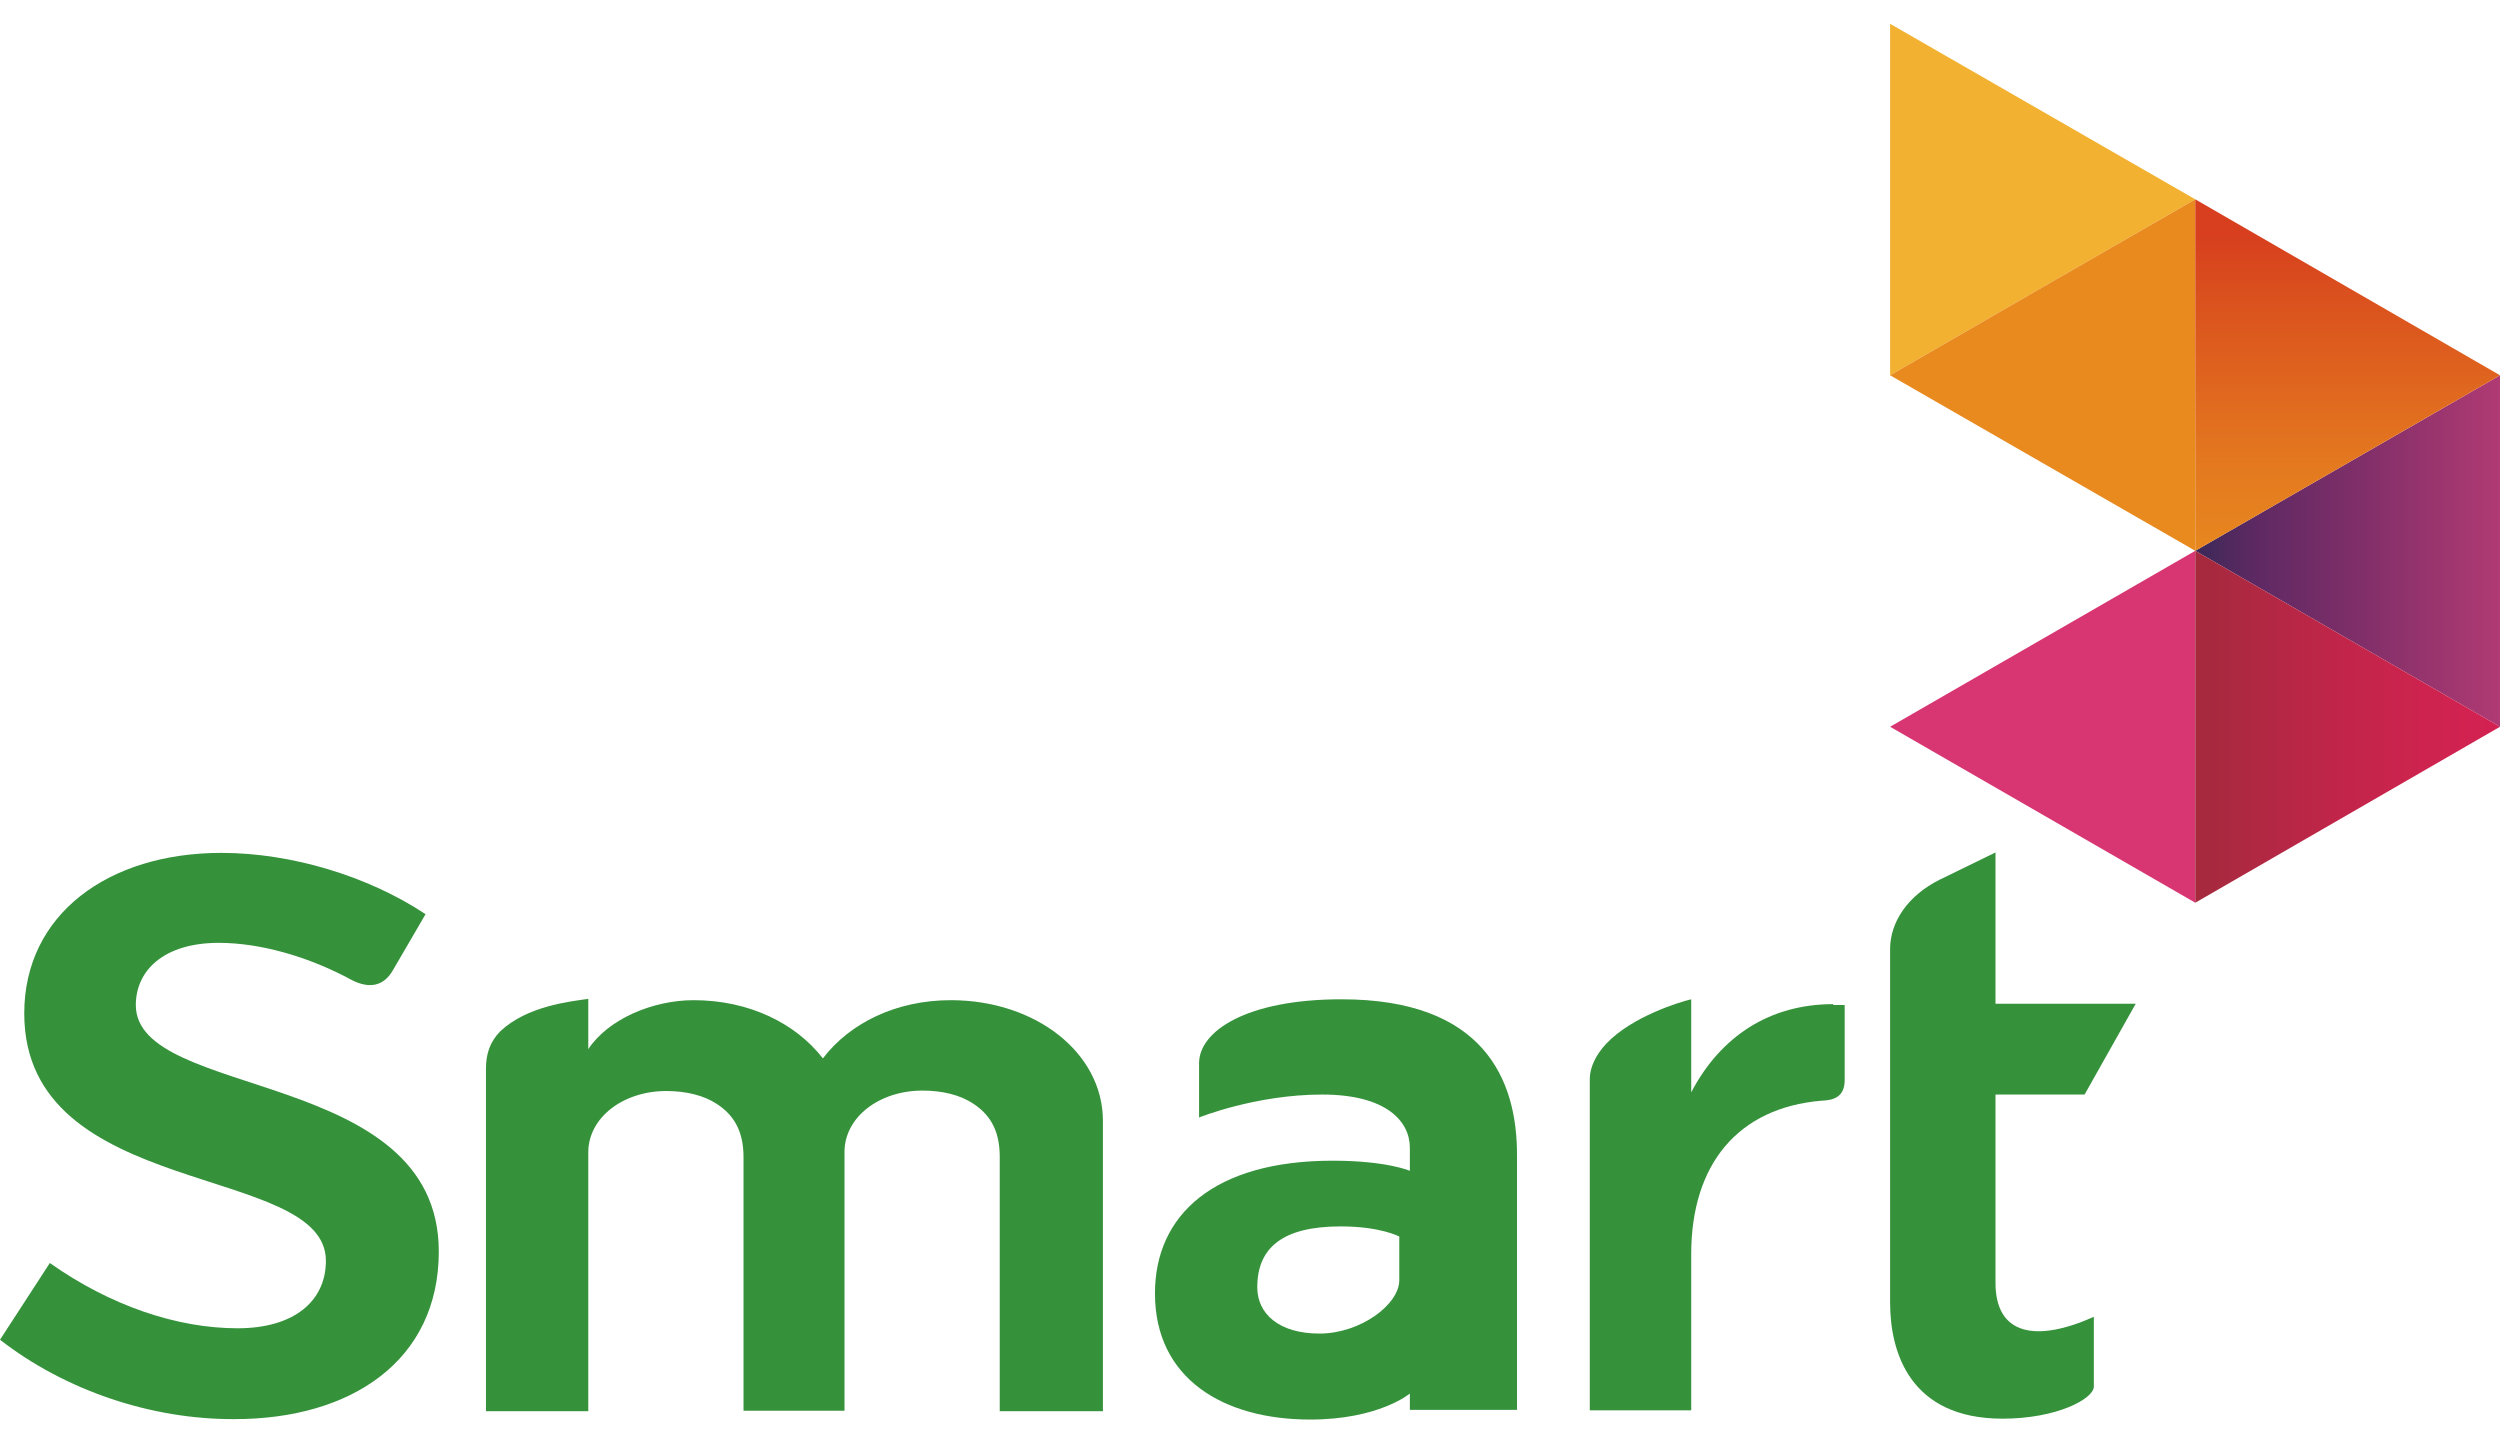
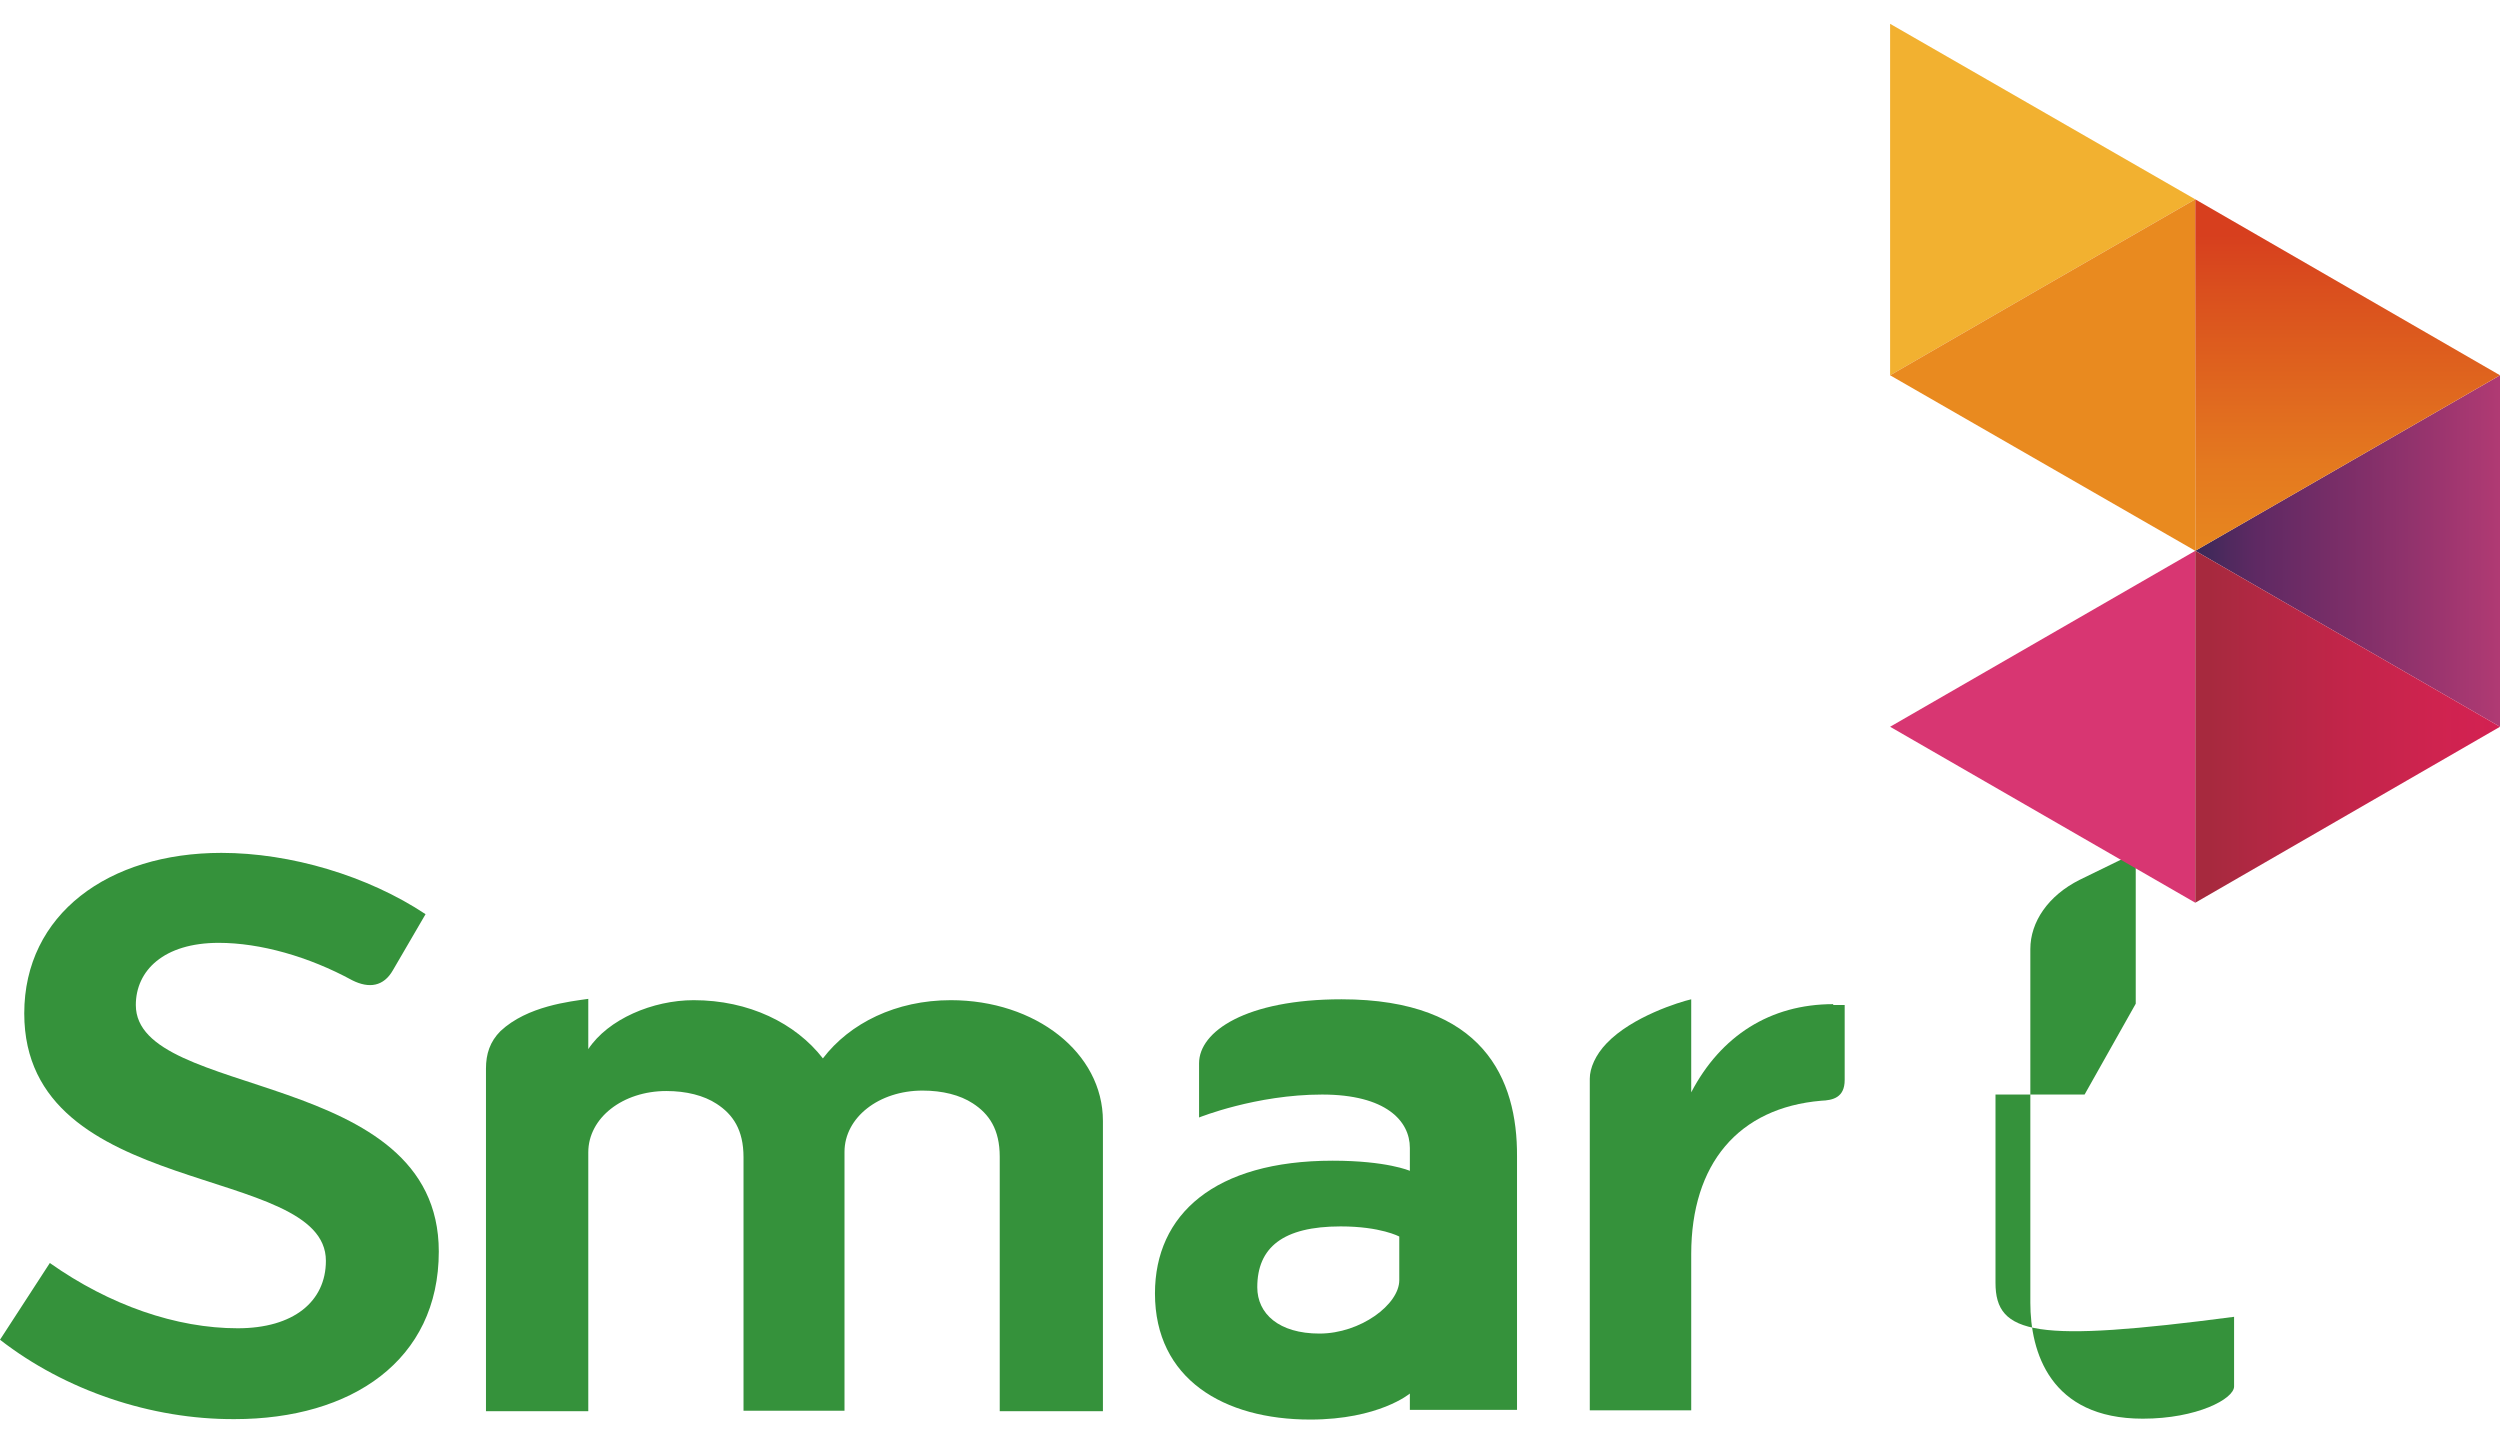
<svg xmlns="http://www.w3.org/2000/svg" version="1.1" id="图层_1" x="0px" y="0px" viewBox="0 0 566.9 327.8" style="enable-background:new 0 0 566.9 327.8;" xml:space="preserve">
  <style type="text/css">
	.st0{fill:#35923B;}
	.st1{fill:none;}
	.st2{fill:#D83672;}
	.st3{fill:#F2B130;}
	.st4{fill:#E98A1F;}
	.st5{fill:url(#SVGID_1_);}
	.st6{fill:url(#SVGID_00000052819301563084878770000001783170402134436747_);}
	.st7{fill:url(#SVGID_00000040546719819479729450000005014197928612611239_);}
	.st8{fill:url(#SVGID_00000001665894110723896410000009434221995435336581_);}
	.st9{fill:url(#SVGID_00000169548279304918912170000000857705699625452680_);}
	.st10{fill:url(#SVGID_00000173121086485991082810000010833353603424588682_);}
	.st11{fill:url(#SVGID_00000119099063085227393710000012245970311987236004_);}
	.st12{fill:url(#SVGID_00000085213013737797391010000002550532248554460047_);}
	.st13{fill:url(#SVGID_00000026131071658092078030000016014716309841279934_);}
	.st14{fill:url(#SVGID_00000042694759480053336480000006138825875887805612_);}
	.st15{fill:url(#SVGID_00000084498769639462709470000012216359876937496503_);}
	.st16{fill:url(#SVGID_00000018227074191013210720000007593369586387427729_);}
	.st17{fill:url(#SVGID_00000059994067455986757910000008149851018518869642_);}
	.st18{fill:url(#SVGID_00000080206494798131752480000004267658958867661233_);}
	.st19{fill:url(#SVGID_00000078035816528587458960000005046848215274454922_);}
	.st20{fill:url(#SVGID_00000012447967033905720120000016701812664144012933_);}
</style>
  <g id="XMLID_120_">
    <path id="XMLID_119_" class="st0" d="M226.7,262.3c0-6.2-2.4-9.7-6.1-12.1c-2.9-1.9-6.9-2.9-11.4-2.9c-9.9,0-17.7,6.1-17.7,13.9   v58.7h-22.9v-57.5c0-6.2-2.4-9.7-6.1-12.1c-2.9-1.9-6.9-2.9-11.4-2.9c-9.9,0-17.7,6.1-17.7,13.9v58.7h-23.2v-77.7   c0-3.3,0.9-6.1,3.3-8.5c6.1-5.7,15.8-6.7,19.9-7.3v11.4c4.5-6.8,14.6-11.1,23.9-11.1c12.5,0,23.1,5.2,29.3,13.2   c6.1-8,16.6-13.2,29-13.2c19.2,0,34.5,11.9,34.5,27.4v65.8h-23.4V262.3z" />
    <path id="XMLID_118_" class="st0" d="M415.7,227.7c-14.3,0-25.5,7.2-32.2,20v-21.1c-2.6,0.6-13.4,3.9-19.2,10   c-2.5,2.6-3.8,5.6-3.8,8v75.2h23v-35.4c0-20.5,10.7-33.2,29.5-34.8c2.6-0.1,5.3-0.7,5.3-4.7v-17H415.7z" />
    <path class="st0" d="M304.2,226.6c-21.7,0-32.3,7.3-32.3,14.5v12.3c0,0,12.9-5.2,27.9-5.2c14.5,0,19.9,6,19.9,12.1v5.2   c0,0-5.2-2.3-17.5-2.3c-26.8,0-40.3,12.2-40.3,30.1c0,19.4,15.6,28.6,35.2,28.6c15.6,0,22.6-5.9,22.6-5.9v3.7h24.3v-57.5   C344.1,244.7,336.4,226.6,304.2,226.6 M317.3,290.3c0,5.5-8.8,12.1-18.1,12.1c-9.2,0-14.1-4.5-14.1-10.5c0-9,5.8-13.8,18.9-13.8   c9.1,0,13.3,2.3,13.3,2.3V290.3z" />
-     <path id="XMLID_115_" class="st0" d="M452.5,290.9v-42.7h20.2l11.6-20.6h-31.8v-34.3l-12.7,6.2c-7.2,3.6-11.2,9.6-11.2,15.7v80.2   c0,11.1,4.4,26.3,25.5,26.3c12.3,0,20.7-4.5,20.7-7.3v-15.8C461.6,304.5,452.5,302.7,452.5,290.9" />
+     <path id="XMLID_115_" class="st0" d="M452.5,290.9v-42.7h20.2l11.6-20.6v-34.3l-12.7,6.2c-7.2,3.6-11.2,9.6-11.2,15.7v80.2   c0,11.1,4.4,26.3,25.5,26.3c12.3,0,20.7-4.5,20.7-7.3v-15.8C461.6,304.5,452.5,302.7,452.5,290.9" />
    <path id="XMLID_114_" class="st0" d="M0,303.8l11.3-17.4c13.6,9.6,28.7,14.8,42.6,14.8c12.7,0,20-6.1,20-15.3   c0-22.3-68.4-13.6-68.4-56.1c0-22.5,19.1-36.4,44.7-36.4c15.7,0,33.2,5.2,46.3,13.9L89.1,220c-2.1,3.7-5.4,4.2-9.2,2.3   c-9.9-5.4-20.9-8.5-30.3-8.5c-12.5,0-18.8,6.3-18.8,14.1c0,21.6,68.7,14.1,68.7,55.9c0,24.7-19.8,38-46.3,38   C34.3,321.9,14.8,315.3,0,303.8" />
  </g>
  <g>
    <polygon class="st1" points="566.9,164.8 566.9,164.8 566.9,164.8  " />
    <rect x="566.9" y="164.8" class="st1" width="0" height="0" />
    <rect x="497.8" y="45.2" transform="matrix(0.447 -0.894 0.894 0.447 234.724 470.194)" class="st1" width="0" height="0" />
    <polygon class="st1" points="566.9,124.9 566.9,164.8 566.9,164.8 566.9,124.9 566.9,85.1 566.9,85.1  " />
    <polygon class="st2" points="497.8,124.9 497.8,124.9 497.8,124.9 428.6,164.8 497.8,204.7  " />
    <polygon class="st2" points="497.8,124.9 497.8,124.9 497.8,124.9  " />
    <rect x="497.8" y="45.2" class="st3" width="0" height="0" />
    <polygon class="st3" points="497.8,45.2 428.6,5.4 428.6,85.1 462,65.8 497.8,45.2  " />
    <polygon class="st4" points="497.8,45.2 462,65.8 428.6,85.1 497.8,124.9 497.8,124.9  " />
    <polygon class="st4" points="497.8,45.2 497.8,45.2 497.8,124.9 497.8,124.9 497.8,124.9  " />
    <rect x="497.8" y="45.2" transform="matrix(0.894 -0.447 0.447 0.894 32.334 227.376)" class="st4" width="0" height="0" />
    <polygon class="st4" points="497.8,45.2 462,65.8 497.8,45.2  " />
    <linearGradient id="SVGID_1_" gradientUnits="userSpaceOnUse" x1="-217.53" y1="-85.714" x2="-204.142" y2="-85.714" gradientTransform="matrix(5.167 0 0 -5.157 1621.628 -317.108)">
      <stop offset="0" style="stop-color:#382958" />
      <stop offset="0.108" style="stop-color:#4F295E" />
      <stop offset="0.2" style="stop-color:#5E2963" />
      <stop offset="0.56" style="stop-color:#822F69" />
      <stop offset="1" style="stop-color:#B03A73" />
    </linearGradient>
    <polygon class="st5" points="497.8,124.9 566.9,164.8 566.9,124.9 566.9,85.1 497.8,124.9 497.8,124.9 497.8,124.9 497.8,124.9    497.8,124.9  " />
    <polygon class="st2" points="497.8,124.9 497.8,124.9 497.8,124.9  " />
    <linearGradient id="SVGID_00000050622951634997617330000003020049739368001190_" gradientUnits="userSpaceOnUse" x1="-217.53" y1="-85.711" x2="-217.272" y2="-85.711" gradientTransform="matrix(5.167 0 0 -5.157 1621.628 -317.108)">
      <stop offset="0" style="stop-color:#382958" />
      <stop offset="0.108" style="stop-color:#4F295E" />
      <stop offset="0.2" style="stop-color:#5E2963" />
      <stop offset="0.56" style="stop-color:#822F69" />
      <stop offset="1" style="stop-color:#B03A73" />
    </linearGradient>
    <polygon style="fill:url(#SVGID_00000050622951634997617330000003020049739368001190_);" points="497.8,124.9 497.8,124.9    497.8,124.9  " />
    <polygon class="st2" points="497.8,124.9 497.8,124.9 497.8,124.9 497.8,124.9 497.8,124.9  " />
    <linearGradient id="SVGID_00000080178567161436115590000015448808376439928757_" gradientUnits="userSpaceOnUse" x1="-217.53" y1="-85.711" x2="-216.929" y2="-85.711" gradientTransform="matrix(5.167 0 0 -5.157 1621.628 -317.108)">
      <stop offset="0" style="stop-color:#382958" />
      <stop offset="0.108" style="stop-color:#4F295E" />
      <stop offset="0.2" style="stop-color:#5E2963" />
      <stop offset="0.56" style="stop-color:#822F69" />
      <stop offset="1" style="stop-color:#B03A73" />
    </linearGradient>
    <polygon style="fill:url(#SVGID_00000080178567161436115590000015448808376439928757_);" points="497.8,124.9 497.8,124.9    497.8,124.9 497.8,124.9 497.8,124.9  " />
-     <polygon class="st4" points="497.8,124.9 497.8,124.9 497.8,124.9 497.8,124.9 497.8,124.9  " />
    <linearGradient id="SVGID_00000183211060012638447150000008845793111374405259_" gradientUnits="userSpaceOnUse" x1="-217.53" y1="-85.71" x2="-217.015" y2="-85.71" gradientTransform="matrix(5.167 0 0 -5.157 1621.628 -317.108)">
      <stop offset="0" style="stop-color:#382958" />
      <stop offset="0.108" style="stop-color:#4F295E" />
      <stop offset="0.2" style="stop-color:#5E2963" />
      <stop offset="0.56" style="stop-color:#822F69" />
      <stop offset="1" style="stop-color:#B03A73" />
    </linearGradient>
-     <polygon style="fill:url(#SVGID_00000183211060012638447150000008845793111374405259_);" points="497.8,124.9 497.8,124.9    497.8,124.9 497.8,124.9 497.8,124.9  " />
    <linearGradient id="SVGID_00000090989217447456270390000015491212964610450867_" gradientUnits="userSpaceOnUse" x1="-328.846" y1="92.298" x2="-315.46" y2="92.298" gradientTransform="matrix(-3.000000e-07 5.956 5.967 3.000000e-07 -18.382 2003.95)">
      <stop offset="0" style="stop-color:#D73F1E" />
      <stop offset="0.1" style="stop-color:#D73F1E" />
      <stop offset="0.269" style="stop-color:#DA501E" />
      <stop offset="0.755" style="stop-color:#E4791F" />
      <stop offset="1" style="stop-color:#E7871F" />
    </linearGradient>
    <polygon style="fill:url(#SVGID_00000090989217447456270390000015491212964610450867_);" points="497.8,45.2 497.8,45.2    497.8,45.2 497.8,45.2 497.8,45.2 497.8,45.2 497.8,124.9 566.9,85.1 566.9,85.1 566.9,85.1 497.8,45.2  " />
    <polygon class="st3" points="497.8,45.2 497.8,45.2 497.8,45.2  " />
    <linearGradient id="SVGID_00000072984903414821798000000013976704918832040338_" gradientUnits="userSpaceOnUse" x1="-328.846" y1="86.501" x2="-328.772" y2="86.501" gradientTransform="matrix(-3.000000e-07 5.956 5.967 3.000000e-07 -18.382 2003.95)">
      <stop offset="0" style="stop-color:#D73F1E" />
      <stop offset="0.1" style="stop-color:#D73F1E" />
      <stop offset="0.269" style="stop-color:#DA501E" />
      <stop offset="0.755" style="stop-color:#E4791F" />
      <stop offset="1" style="stop-color:#E7871F" />
    </linearGradient>
    <polygon style="fill:url(#SVGID_00000072984903414821798000000013976704918832040338_);" points="497.8,45.2 497.8,45.2    497.8,45.2  " />
    <polygon class="st3" points="497.8,45.2 497.8,45.2 497.8,45.2  " />
    <linearGradient id="SVGID_00000021808768634515560650000011092582416358994863_" gradientUnits="userSpaceOnUse" x1="-328.846" y1="86.501" x2="-328.697" y2="86.501" gradientTransform="matrix(-3.000000e-07 5.956 5.967 3.000000e-07 -18.382 2003.95)">
      <stop offset="0" style="stop-color:#D73F1E" />
      <stop offset="0.1" style="stop-color:#D73F1E" />
      <stop offset="0.269" style="stop-color:#DA501E" />
      <stop offset="0.755" style="stop-color:#E4791F" />
      <stop offset="1" style="stop-color:#E7871F" />
    </linearGradient>
    <polygon style="fill:url(#SVGID_00000021808768634515560650000011092582416358994863_);" points="497.8,45.2 497.8,45.2    497.8,45.2  " />
    <polygon class="st4" points="497.8,45.2 497.8,45.2 497.8,45.2  " />
    <linearGradient id="SVGID_00000154385874543413911870000006560506529468830091_" gradientUnits="userSpaceOnUse" x1="-328.846" y1="86.501" x2="-328.623" y2="86.501" gradientTransform="matrix(-3.000000e-07 5.956 5.967 3.000000e-07 -18.382 2003.95)">
      <stop offset="0" style="stop-color:#D73F1E" />
      <stop offset="0.1" style="stop-color:#D73F1E" />
      <stop offset="0.269" style="stop-color:#DA501E" />
      <stop offset="0.755" style="stop-color:#E4791F" />
      <stop offset="1" style="stop-color:#E7871F" />
    </linearGradient>
    <polygon style="fill:url(#SVGID_00000154385874543413911870000006560506529468830091_);" points="497.8,45.2 497.8,45.2    497.8,45.2  " />
    <polygon class="st4" points="497.8,124.9 497.8,124.9 497.8,124.9 497.8,45.2 497.8,45.2  " />
    <linearGradient id="SVGID_00000118356054763993820350000012444709048399767969_" gradientUnits="userSpaceOnUse" x1="-328.845" y1="86.501" x2="-315.46" y2="86.501" gradientTransform="matrix(-3.000000e-07 5.956 5.967 3.000000e-07 -18.382 2003.95)">
      <stop offset="0" style="stop-color:#D73F1E" />
      <stop offset="0.1" style="stop-color:#D73F1E" />
      <stop offset="0.269" style="stop-color:#DA501E" />
      <stop offset="0.755" style="stop-color:#E4791F" />
      <stop offset="1" style="stop-color:#E7871F" />
    </linearGradient>
    <polygon style="fill:url(#SVGID_00000118356054763993820350000012444709048399767969_);" points="497.8,124.9 497.8,124.9    497.8,124.9 497.8,45.2 497.8,45.2  " />
    <polygon class="st4" points="497.8,45.2 497.8,45.2 497.8,45.2 497.8,45.2 497.8,45.2  " />
    <linearGradient id="SVGID_00000128467495696021286100000012003756028970311072_" gradientUnits="userSpaceOnUse" x1="-328.846" y1="86.501" x2="-328.474" y2="86.501" gradientTransform="matrix(-3.000000e-07 5.956 5.967 3.000000e-07 -18.382 2003.95)">
      <stop offset="0" style="stop-color:#D73F1E" />
      <stop offset="0.1" style="stop-color:#D73F1E" />
      <stop offset="0.269" style="stop-color:#DA501E" />
      <stop offset="0.755" style="stop-color:#E4791F" />
      <stop offset="1" style="stop-color:#E7871F" />
    </linearGradient>
    <polygon style="fill:url(#SVGID_00000128467495696021286100000012003756028970311072_);" points="497.8,45.2 497.8,45.2    497.8,45.2 497.8,45.2 497.8,45.2  " />
    <linearGradient id="SVGID_00000025417325670600414520000006481433157230198405_" gradientUnits="userSpaceOnUse" x1="-217.53" y1="-92.865" x2="-204.142" y2="-92.865" gradientTransform="matrix(5.167 0 0 -5.157 1621.628 -314.131)">
      <stop offset="0" style="stop-color:#A7293E" />
      <stop offset="5.000000e-02" style="stop-color:#A7293E" />
      <stop offset="9.868935e-02" style="stop-color:#AA2940" />
      <stop offset="0.474" style="stop-color:#C12549" />
      <stop offset="0.788" style="stop-color:#CF234F" />
      <stop offset="1" style="stop-color:#D32152" />
    </linearGradient>
    <polygon style="fill:url(#SVGID_00000025417325670600414520000006481433157230198405_);" points="566.9,164.8 566.9,164.8    497.8,124.9 497.8,204.7 497.8,204.7 497.8,204.7 566.9,164.8 566.9,164.8  " />
-     <polygon class="st2" points="497.8,124.9 497.8,124.9 497.8,124.9 497.8,204.7 497.8,204.7  " />
    <linearGradient id="SVGID_00000069383306800981652130000004689111276954676639_" gradientUnits="userSpaceOnUse" x1="-217.53" y1="-92.865" x2="-216.929" y2="-92.865" gradientTransform="matrix(5.167 0 0 -5.157 1621.628 -314.131)">
      <stop offset="0" style="stop-color:#A7293E" />
      <stop offset="5.000000e-02" style="stop-color:#A7293E" />
      <stop offset="9.868935e-02" style="stop-color:#AA2940" />
      <stop offset="0.474" style="stop-color:#C12549" />
      <stop offset="0.788" style="stop-color:#CF234F" />
      <stop offset="1" style="stop-color:#D32152" />
    </linearGradient>
    <polygon style="fill:url(#SVGID_00000069383306800981652130000004689111276954676639_);" points="497.8,124.9 497.8,124.9    497.8,124.9 497.8,204.7 497.8,204.7  " />
    <linearGradient id="SVGID_00000002371345505766195740000008031985983947219347_" gradientUnits="userSpaceOnUse" x1="-217.53" y1="-89.579" x2="-204.142" y2="-89.579" gradientTransform="matrix(5.167 0 0 -5.157 1621.628 -317.108)">
      <stop offset="0" style="stop-color:#382958" />
      <stop offset="0.108" style="stop-color:#4F295E" />
      <stop offset="0.2" style="stop-color:#5E2963" />
      <stop offset="0.56" style="stop-color:#822F69" />
      <stop offset="1" style="stop-color:#B03A73" />
    </linearGradient>
    <polygon style="fill:url(#SVGID_00000002371345505766195740000008031985983947219347_);" points="497.8,124.9 566.9,164.8    566.9,164.8 566.9,164.8 497.8,124.9  " />
    <linearGradient id="SVGID_00000128482649474999789090000012113669142765813147_" gradientUnits="userSpaceOnUse" x1="-217.53" y1="-89.002" x2="-204.142" y2="-89.002" gradientTransform="matrix(5.167 0 0 -5.157 1621.628 -314.131)">
      <stop offset="0" style="stop-color:#A7293E" />
      <stop offset="5.000000e-02" style="stop-color:#A7293E" />
      <stop offset="9.868935e-02" style="stop-color:#AA2940" />
      <stop offset="0.474" style="stop-color:#C12549" />
      <stop offset="0.788" style="stop-color:#CF234F" />
      <stop offset="1" style="stop-color:#D32152" />
    </linearGradient>
    <polygon style="fill:url(#SVGID_00000128482649474999789090000012113669142765813147_);" points="497.8,124.9 566.9,164.8    566.9,164.8 566.9,164.8 497.8,124.9  " />
    <rect x="497.8" y="124.9" class="st2" width="0" height="0" />
    <linearGradient id="SVGID_00000152236226637064384230000010562523862251029435_" gradientUnits="userSpaceOnUse" x1="-217.53" y1="-85.711" x2="-217.186" y2="-85.711" gradientTransform="matrix(5.167 0 0 -5.157 1621.628 -317.108)">
      <stop offset="0" style="stop-color:#382958" />
      <stop offset="0.108" style="stop-color:#4F295E" />
      <stop offset="0.2" style="stop-color:#5E2963" />
      <stop offset="0.56" style="stop-color:#822F69" />
      <stop offset="1" style="stop-color:#B03A73" />
    </linearGradient>
    <rect x="497.8" y="124.9" style="fill:url(#SVGID_00000152236226637064384230000010562523862251029435_);" width="0" height="0" />
    <linearGradient id="SVGID_00000160894698261375459300000016525272014194816407_" gradientUnits="userSpaceOnUse" x1="-217.53" y1="-85.134" x2="-217.186" y2="-85.134" gradientTransform="matrix(5.167 0 0 -5.157 1621.628 -314.131)">
      <stop offset="0" style="stop-color:#A7293E" />
      <stop offset="5.000000e-02" style="stop-color:#A7293E" />
      <stop offset="9.868935e-02" style="stop-color:#AA2940" />
      <stop offset="0.474" style="stop-color:#C12549" />
      <stop offset="0.788" style="stop-color:#CF234F" />
      <stop offset="1" style="stop-color:#D32152" />
    </linearGradient>
    <rect x="497.8" y="124.9" style="fill:url(#SVGID_00000160894698261375459300000016525272014194816407_);" width="0" height="0" />
  </g>
</svg>